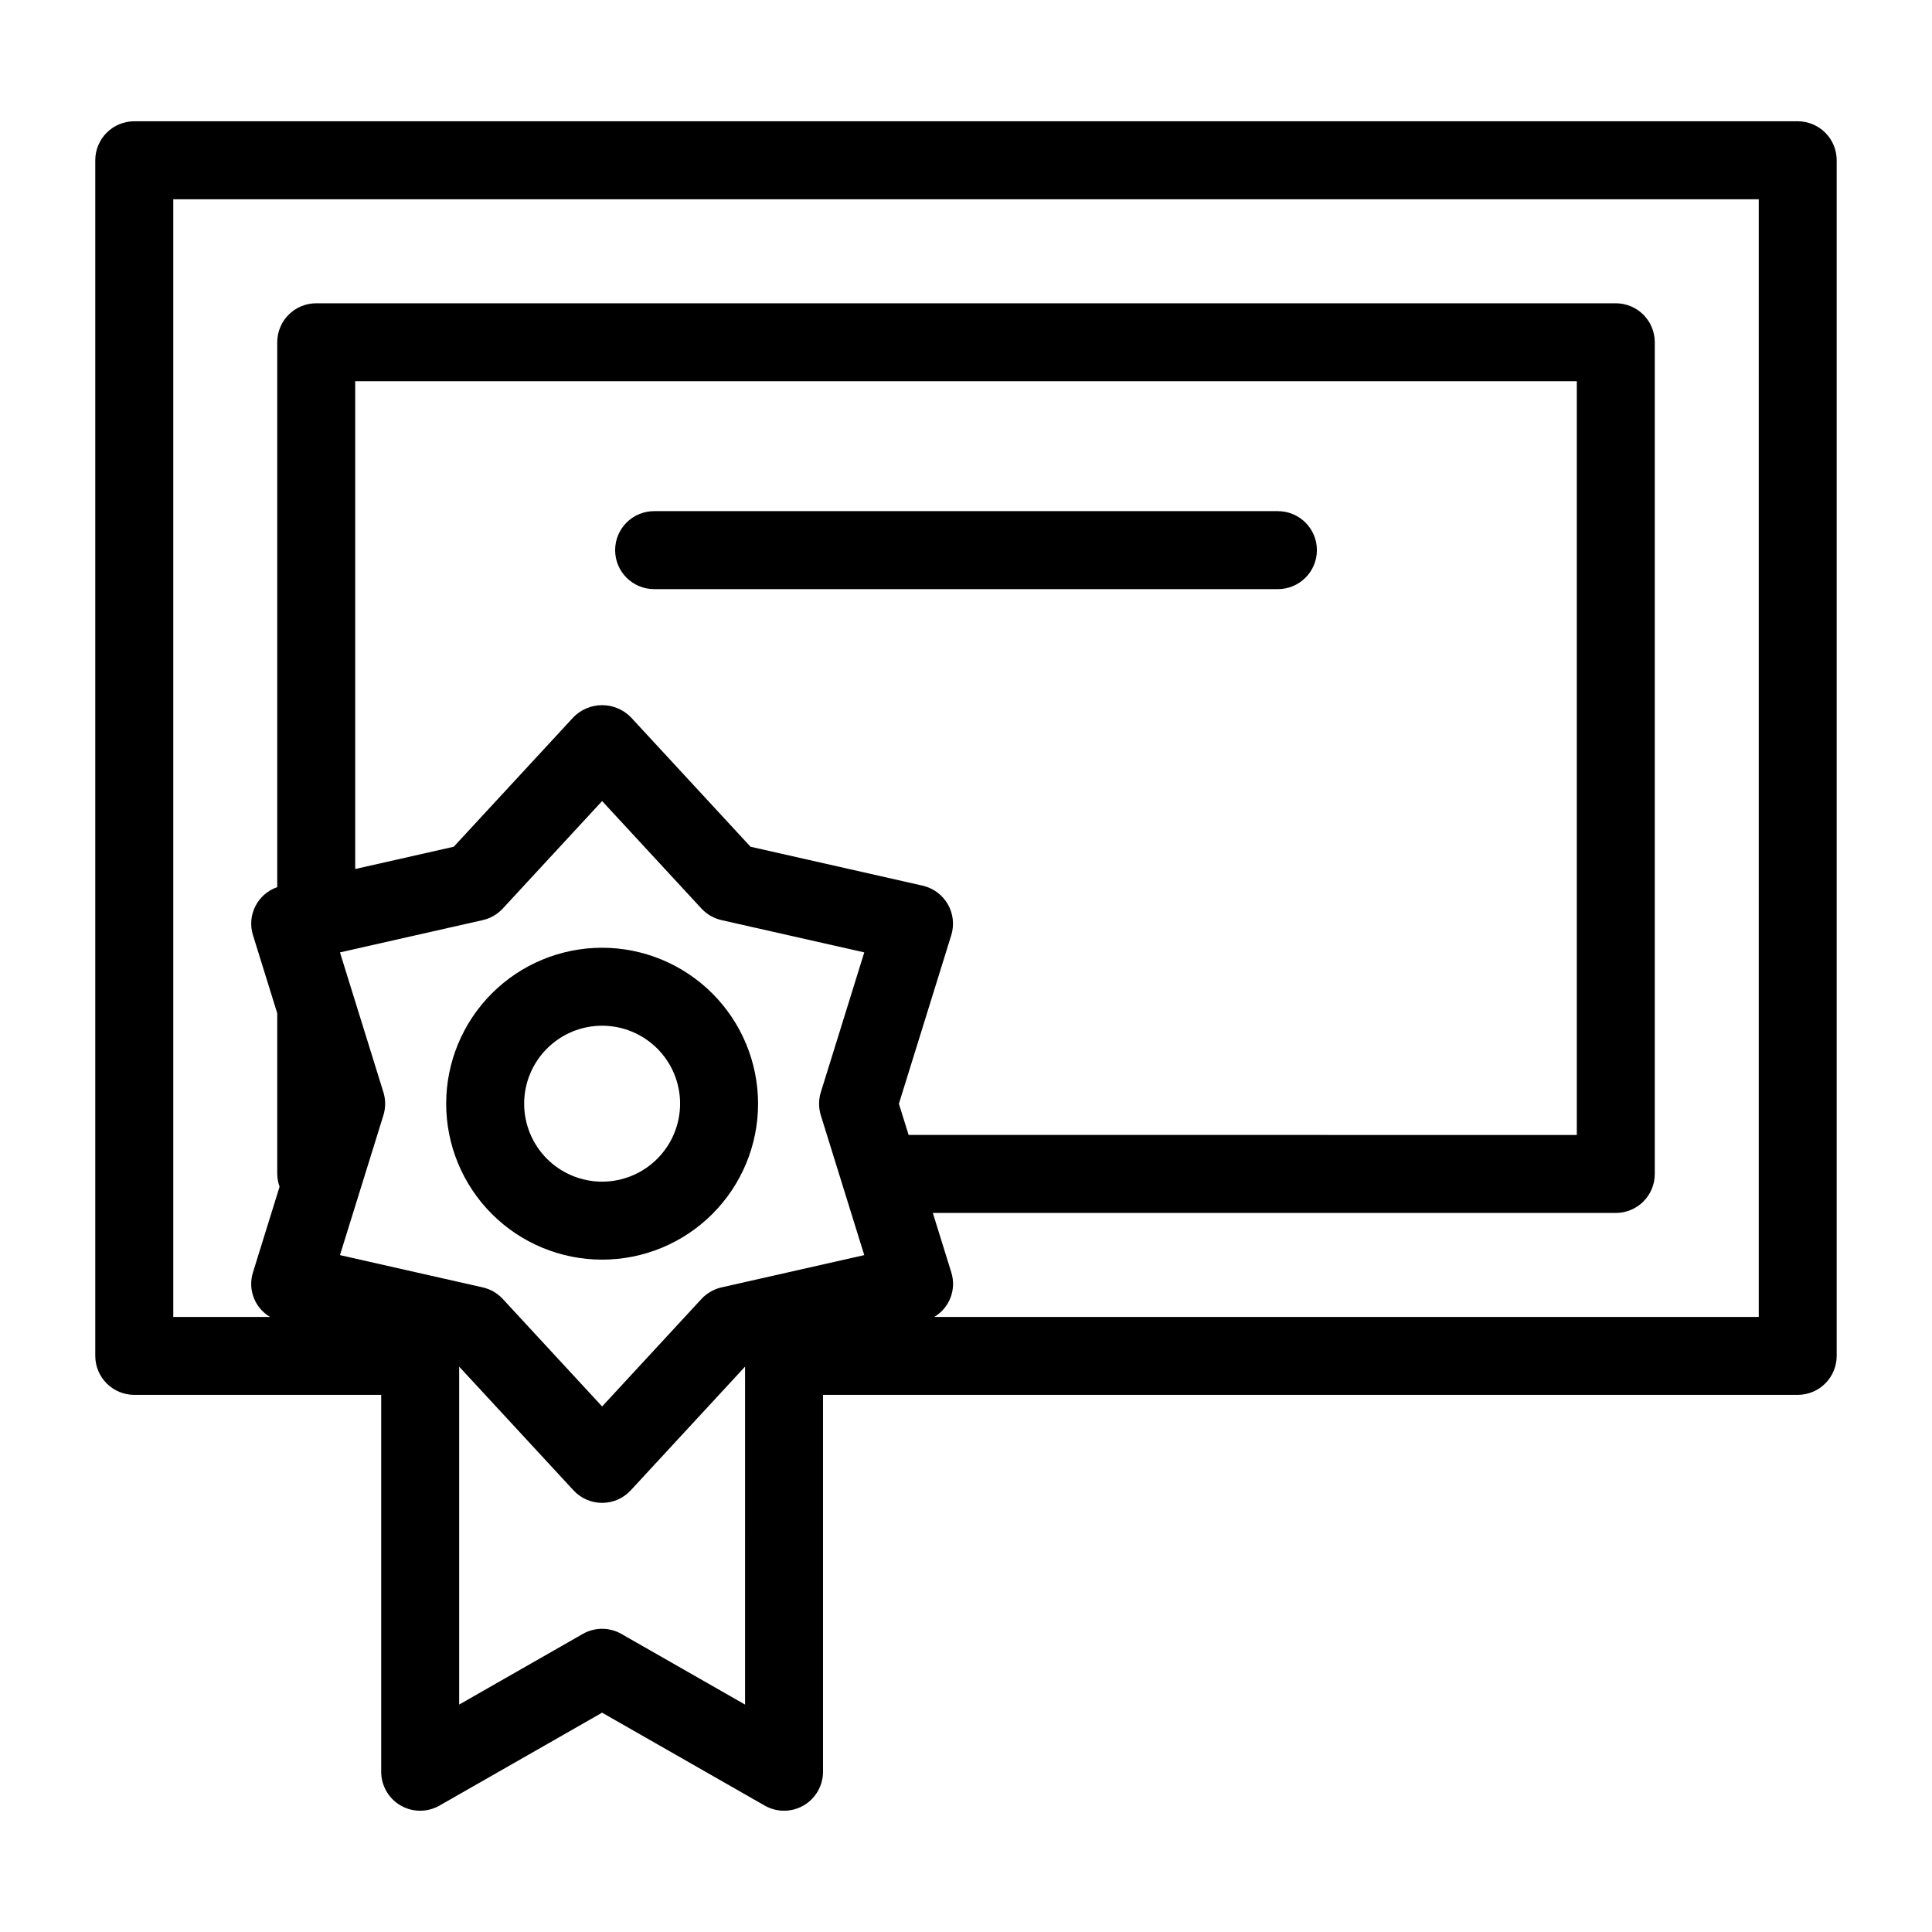
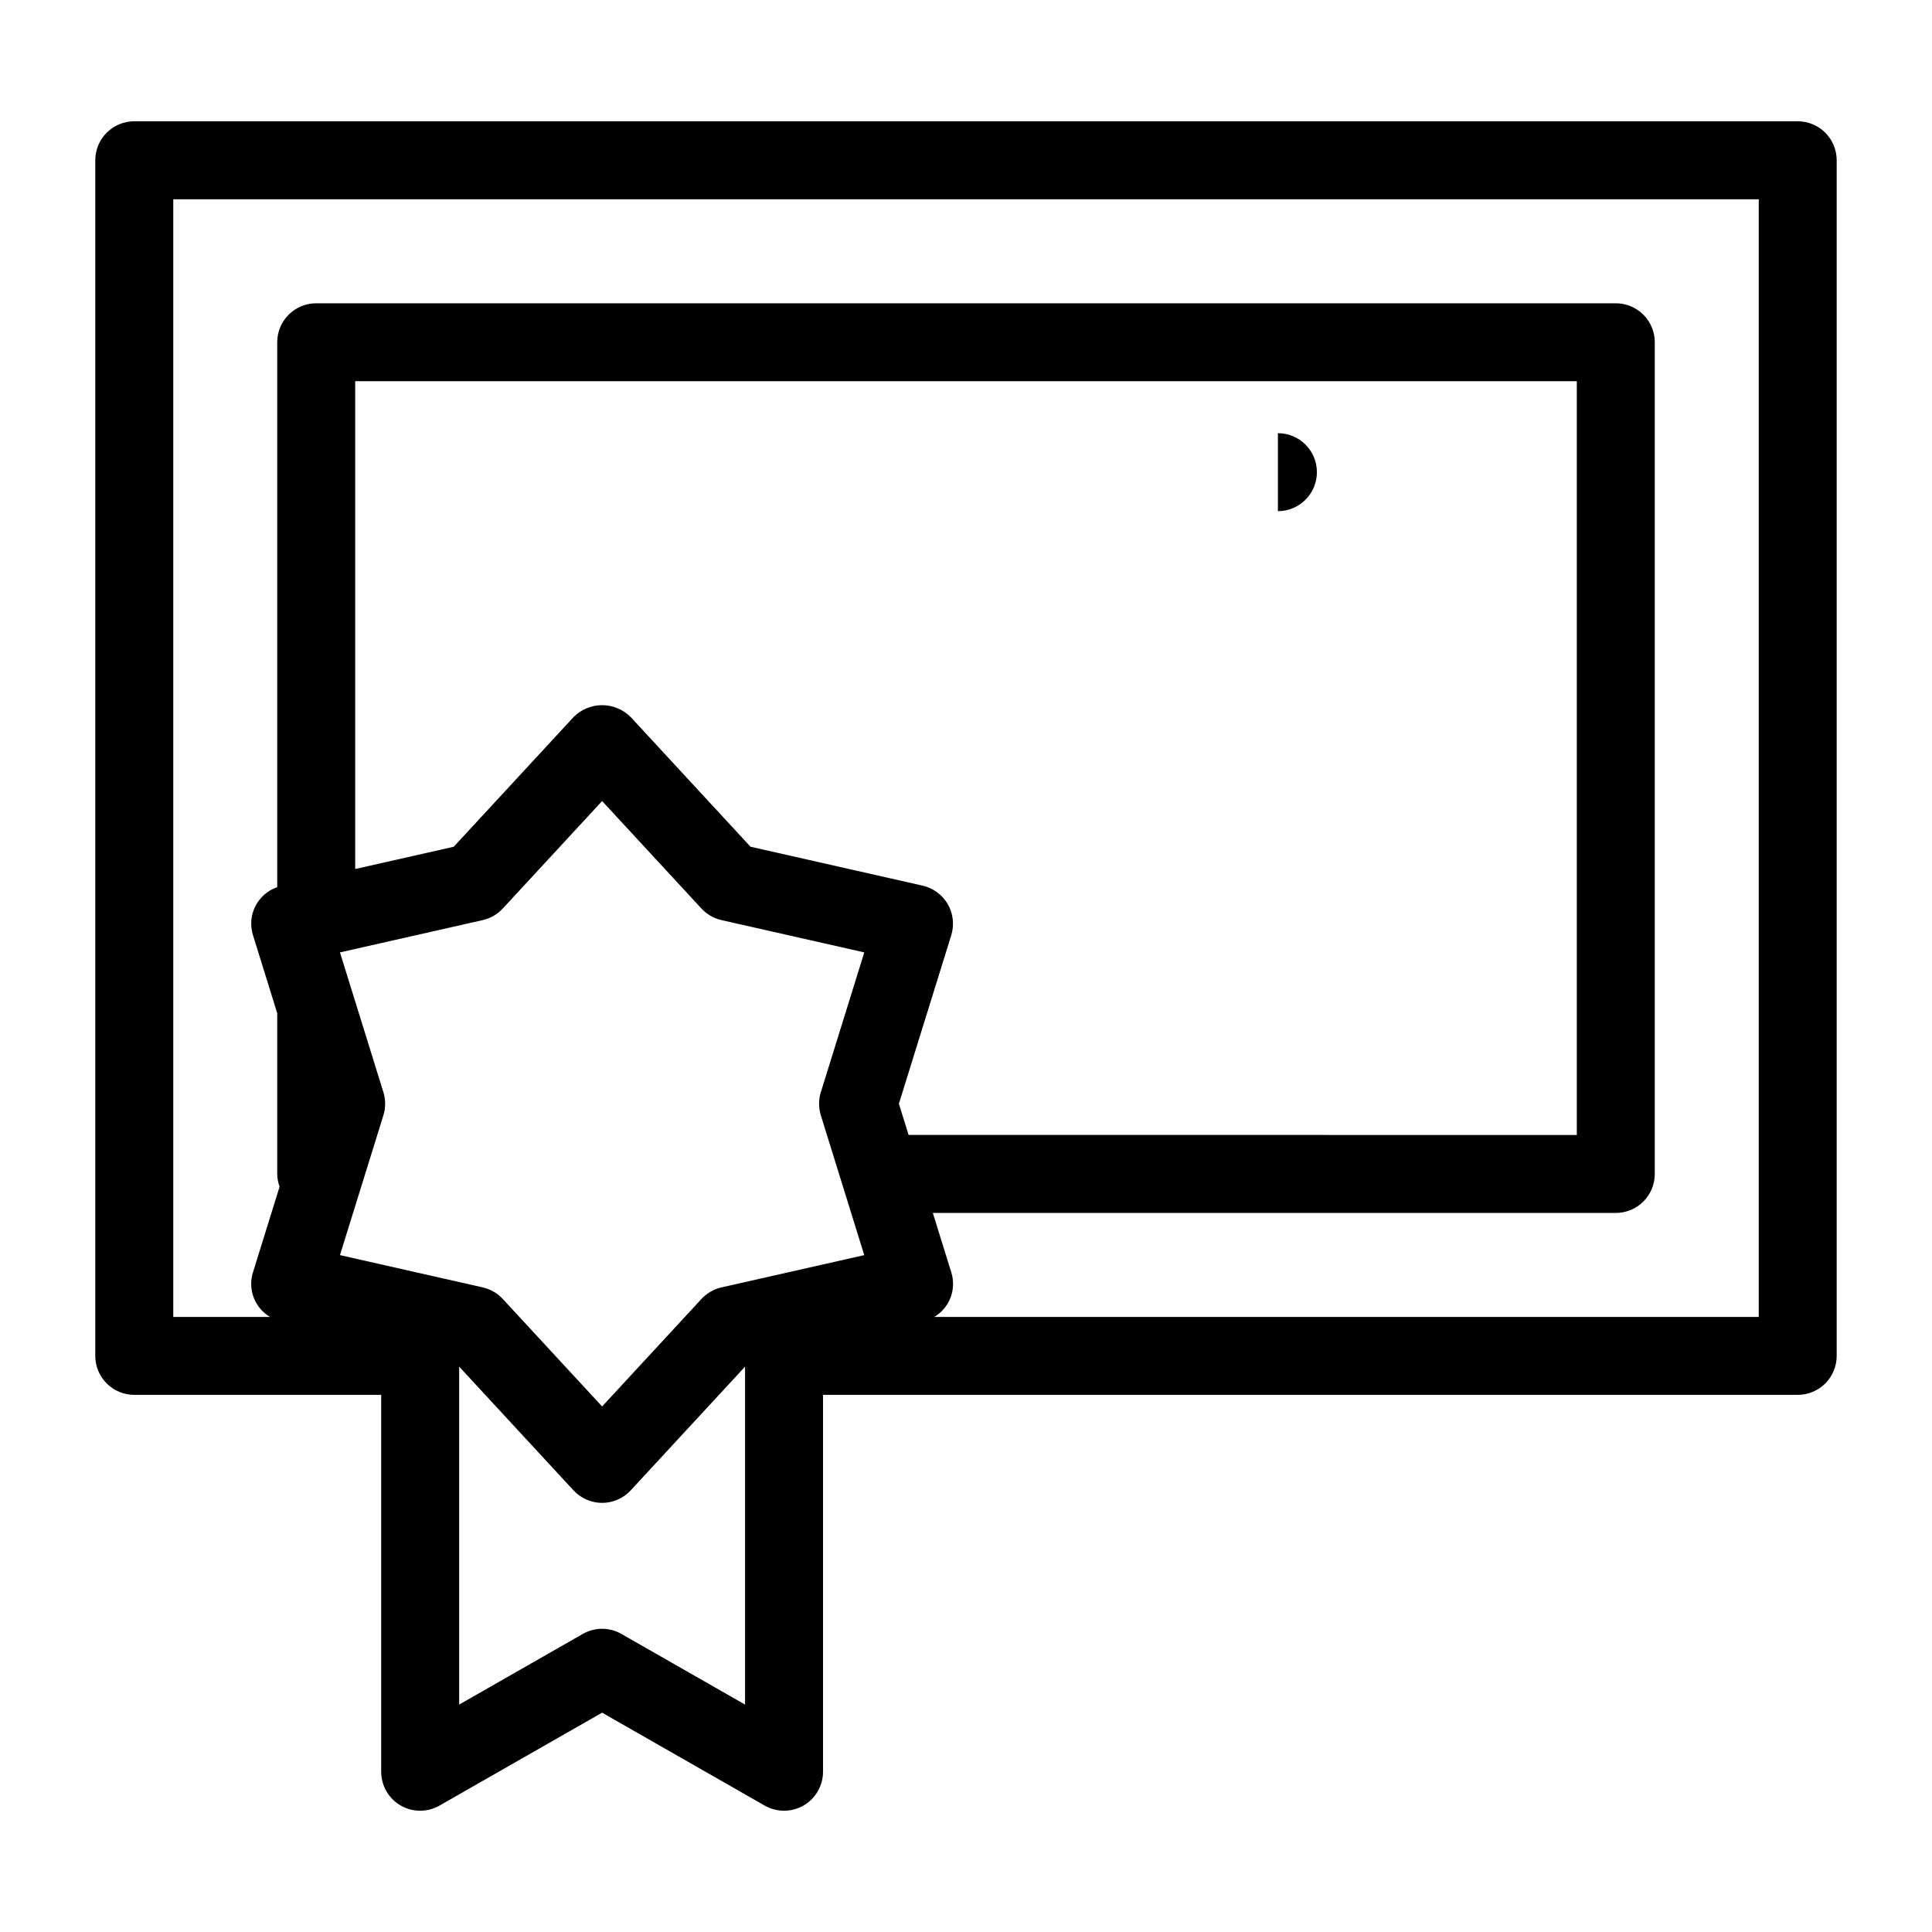
<svg xmlns="http://www.w3.org/2000/svg" fill="#000000" width="800px" height="800px" version="1.1" viewBox="144 144 512 512">
  <g>
    <path d="m620.41 176.14h-440.83c-2.742 0-5.367 1.09-7.305 3.027-1.941 1.938-3.027 4.566-3.027 7.305v316.85c0 2.738 1.086 5.367 3.027 7.305 1.938 1.938 4.562 3.027 7.305 3.027h65.438v99.875c0 3.684 1.957 7.086 5.144 8.938 3.184 1.848 7.113 1.859 10.312 0.031l43.09-24.621 43.09 24.621c3.199 1.828 7.125 1.816 10.312-0.031 3.184-1.852 5.144-5.254 5.144-8.938v-99.875h258.3c2.742 0 5.371-1.09 7.309-3.027s3.023-4.566 3.023-7.305v-316.85c0-2.738-1.086-5.367-3.023-7.305s-4.566-3.027-7.309-3.027zm-278.96 419.59-32.758-18.715v-0.004c-3.176-1.816-7.074-1.816-10.25 0l-32.758 18.719v-89.559l30.297 32.785c1.953 2.117 4.703 3.32 7.586 3.32 2.883 0 5.633-1.203 7.586-3.32l30.297-32.785zm20.078-156.16 11.508 37.047-37.836 8.555h0.004c-2.039 0.461-3.891 1.531-5.309 3.062l-26.328 28.492-26.328-28.492c-1.418-1.531-3.269-2.602-5.309-3.062l-37.836-8.555 11.508-37.047c0.621-1.996 0.621-4.133 0-6.129l-11.508-37.047 37.836-8.555c2.039-0.465 3.891-1.531 5.309-3.066l26.328-28.488 26.328 28.492v-0.004c1.418 1.535 3.269 2.602 5.309 3.066l37.836 8.555-11.508 37.047h-0.004c-0.617 1.996-0.617 4.133 0 6.129zm20.688-3.062 13.875-44.656v-0.004c0.855-2.754 0.52-5.734-0.922-8.23-1.438-2.492-3.856-4.273-6.664-4.91l-45.613-10.316-31.734-34.344-0.004 0.004c-2-2.031-4.734-3.176-7.586-3.176-2.852 0-5.586 1.145-7.586 3.176l-31.734 34.344-26.117 5.902v-129.27h323.74v199.75l-177.08-0.004zm227.87 56.492h-218.5c4.07-2.418 5.941-7.324 4.508-11.836l-4.883-15.719h180.99c2.738 0 5.367-1.086 7.305-3.023s3.027-4.566 3.027-7.309v-220.41c0-2.742-1.09-5.371-3.027-7.309s-4.566-3.023-7.305-3.023h-344.4c-2.738 0-5.367 1.086-7.305 3.023s-3.027 4.566-3.027 7.309v144.4c-5.238 1.805-8.09 7.457-6.422 12.746l6.422 20.676v42.59c0.016 1.152 0.227 2.293 0.621 3.375l-7.043 22.676c-1.434 4.512 0.434 9.418 4.508 11.836h-25.637v-296.19h420.17z" />
-     <path d="m303.57 395.16c-10.961 0-21.473 4.356-29.223 12.105s-12.105 18.262-12.105 29.223c0 10.961 4.356 21.473 12.105 29.223 7.75 7.754 18.262 12.105 29.223 12.105 10.961 0 21.473-4.352 29.223-12.105 7.75-7.75 12.105-18.262 12.105-29.223-0.012-10.957-4.371-21.461-12.117-29.211-7.75-7.746-18.254-12.105-29.211-12.117zm0 61.992c-5.481 0-10.738-2.176-14.613-6.051s-6.051-9.133-6.051-14.613c0-5.481 2.176-10.734 6.051-14.609s9.133-6.055 14.613-6.055c5.481 0 10.734 2.18 14.613 6.055 3.875 3.875 6.051 9.129 6.051 14.609-0.008 5.481-2.184 10.73-6.059 14.605s-9.129 6.055-14.605 6.059z" />
-     <path d="m482.66 279.46h-165.31c-5.707 0-10.332 4.625-10.332 10.332 0 5.707 4.625 10.332 10.332 10.332h165.31c5.703 0 10.332-4.625 10.332-10.332 0-5.707-4.629-10.332-10.332-10.332z" />
+     <path d="m482.66 279.46h-165.31h165.31c5.703 0 10.332-4.625 10.332-10.332 0-5.707-4.629-10.332-10.332-10.332z" />
  </g>
</svg>